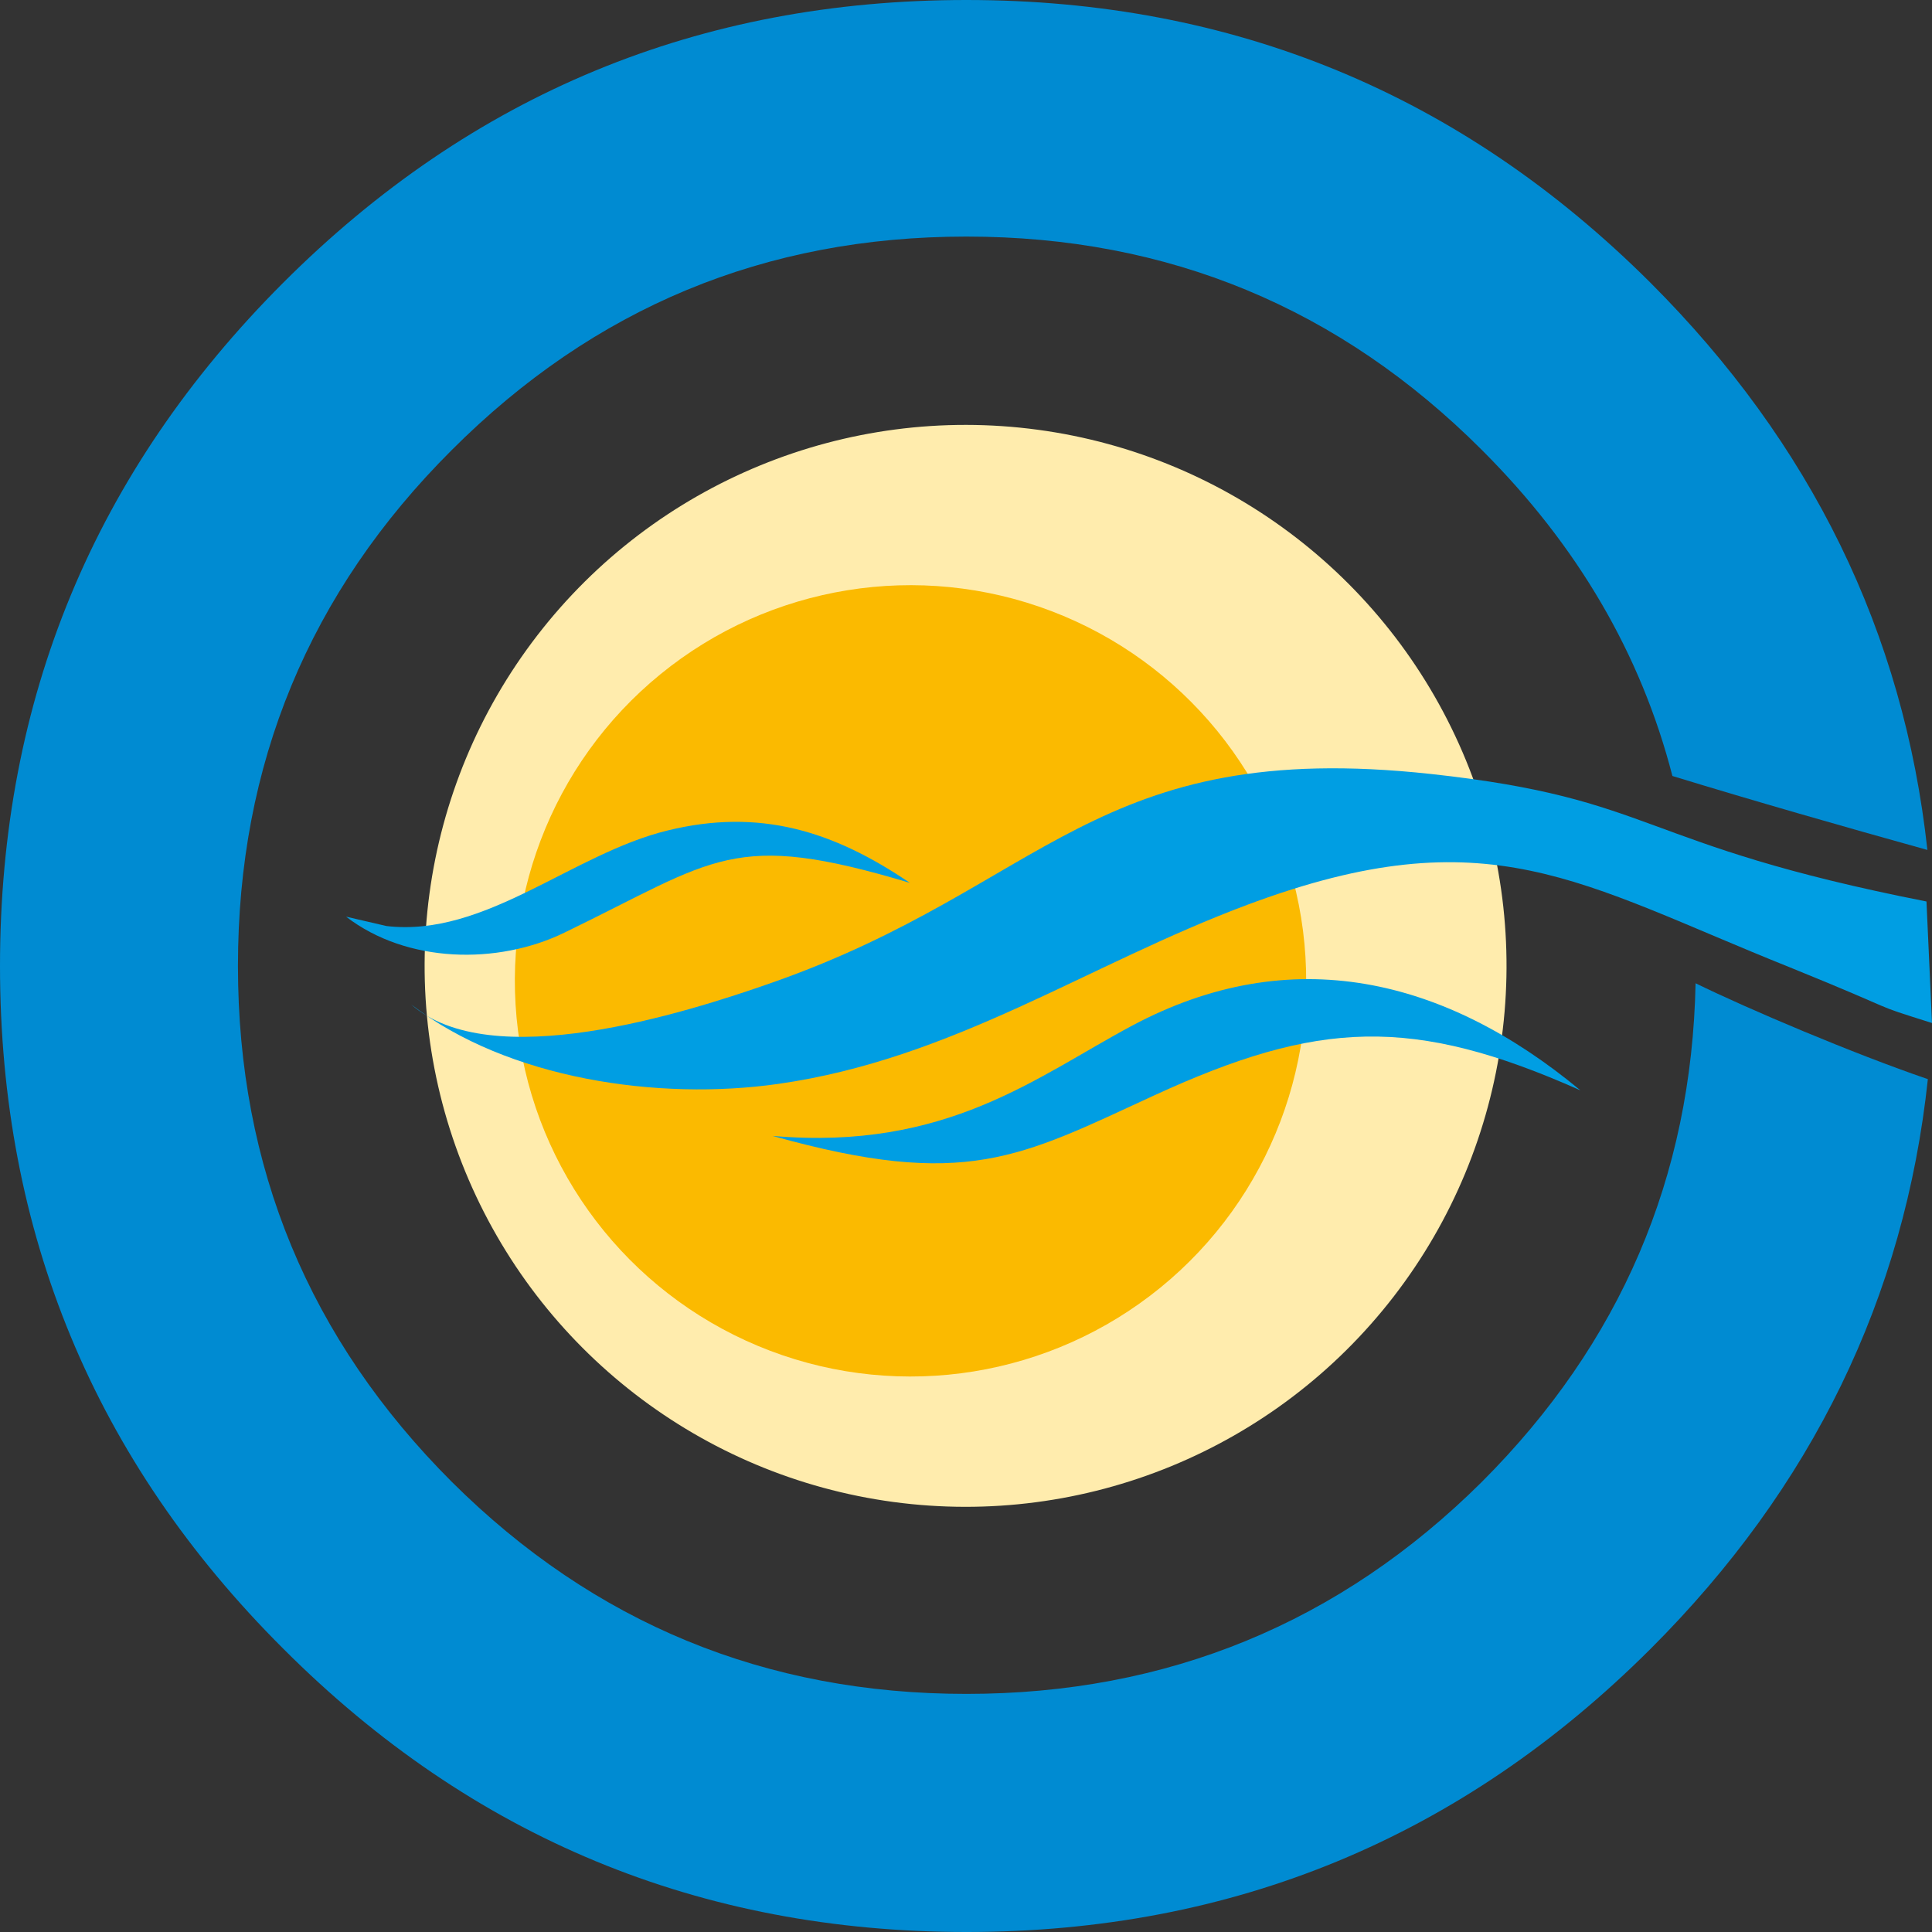
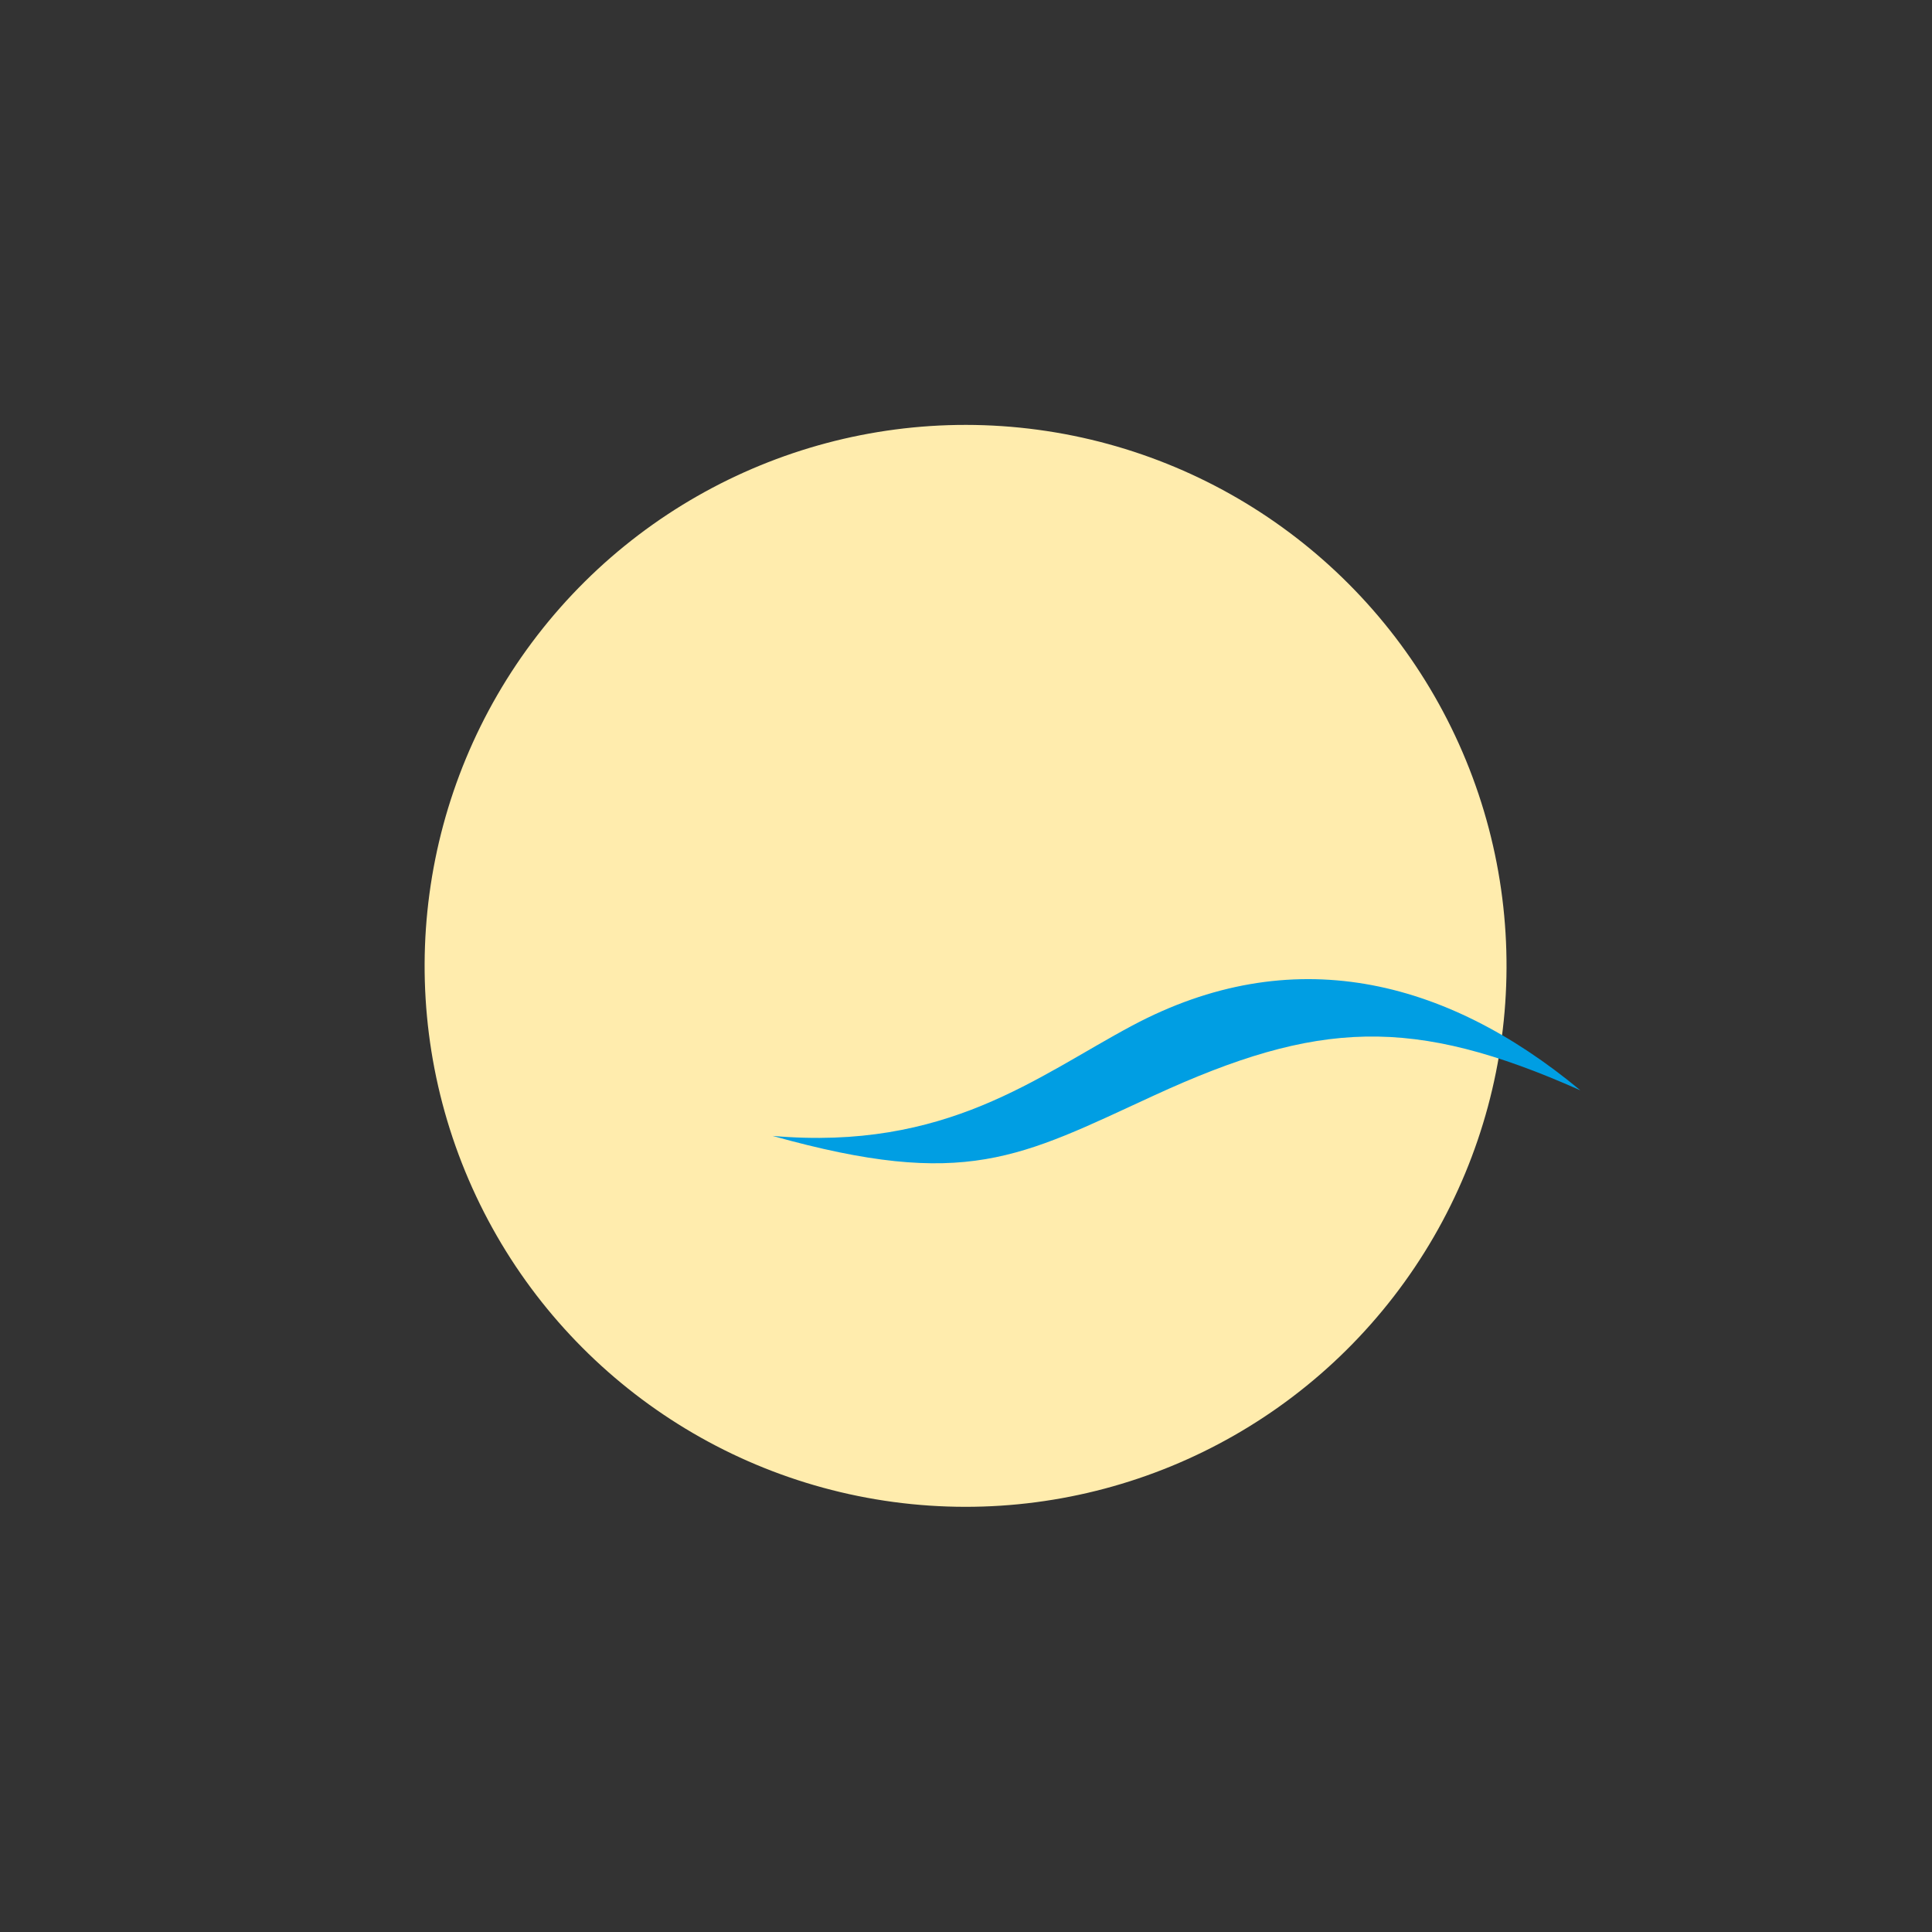
<svg xmlns="http://www.w3.org/2000/svg" id="Layer_2" data-name="Layer 2" viewBox="0 0 125.93 125.93">
  <rect x="0" y="0" width="125.93" height="125.93" fill="#333333" stroke="none" />
  <defs>
    <style>      .cls-1 {        fill: #ffecad;      }      .cls-2 {        fill: #fbba00;      }      .cls-3 {        fill: #008bd2;      }      .cls-3, .cls-4 {        fill-rule: evenodd;      }      .cls-4 {        fill: #009ee3;      }    </style>
  </defs>
  <g id="Layer_1-2" data-name="Layer 1">
    <g>
      <circle class="cls-1" cx="62.94" cy="62.95" r="35.26" transform="translate(-19.2 28.64) rotate(-22.33)" />
-       <circle class="cls-2" cx="59.35" cy="63.93" r="25.79" transform="translate(-9.44 10.29) rotate(-9.18)" />
-       <path class="cls-3" d="M62.99,0c17.37,0,32.25,6.12,44.59,18.43,10.48,10.48,16.5,22.79,18.05,36.97-5.47-1.52-11.33-3.2-16.62-4.82-2.05-7.95-6.19-15.03-12.42-21.25-9.27-9.27-20.46-13.91-33.6-13.91s-24.27,4.64-33.54,13.91c-9.3,9.27-13.94,20.49-13.94,33.63s4.64,24.33,13.94,33.63c9.27,9.22,20.46,13.82,33.54,13.82s24.33-4.61,33.6-13.82c9.03-9.03,13.67-19.85,13.93-32.5,3.43,1.68,10.29,4.59,15.14,6.25-1.52,14.24-7.55,26.62-18.07,37.13-12.33,12.31-27.22,18.46-44.59,18.46s-32.23-6.15-44.53-18.46C6.15,95.19,0,80.33,0,62.96S6.15,30.74,18.46,18.43C30.77,6.12,45.59,0,62.99,0Z" />
-       <path class="cls-4" d="M125.93,66.68c-4.35-1.37-1.44-.45-9.27-3.63-13.74-5.5-19.63-9.93-35.29-4.1-10.47,3.9-19.2,10.07-30.65,11.7-7.78,1.11-17.61-.3-23.92-5.18,5.18,4.56,17.7.63,23.61-1.45,17.79-6.26,20.9-15.96,42.87-13.57,14.79,1.61,13.23,4.56,32.29,8.31" />
      <path class="cls-4" d="M102.99,71.06c-10.93-4.86-17.08-4.57-27.76.34-8.76,4.03-12.27,6.17-24.87,2.64,11.35.99,17.23-3.88,23.44-7.19,10.35-5.52,20.36-3.13,29.2,4.21Z" />
-       <path class="cls-4" d="M59.31,57.55c-5.01-3.41-9.82-4.88-15.79-3.42-6.24,1.52-11.9,6.98-18.33,6.23-.88-.2-1.75-.41-2.63-.61,3.96,3.05,9.88,3.15,14.21,1.05,9.94-4.81,10.94-6.73,22.55-3.25Z" />
    </g>
  </g>
</svg>